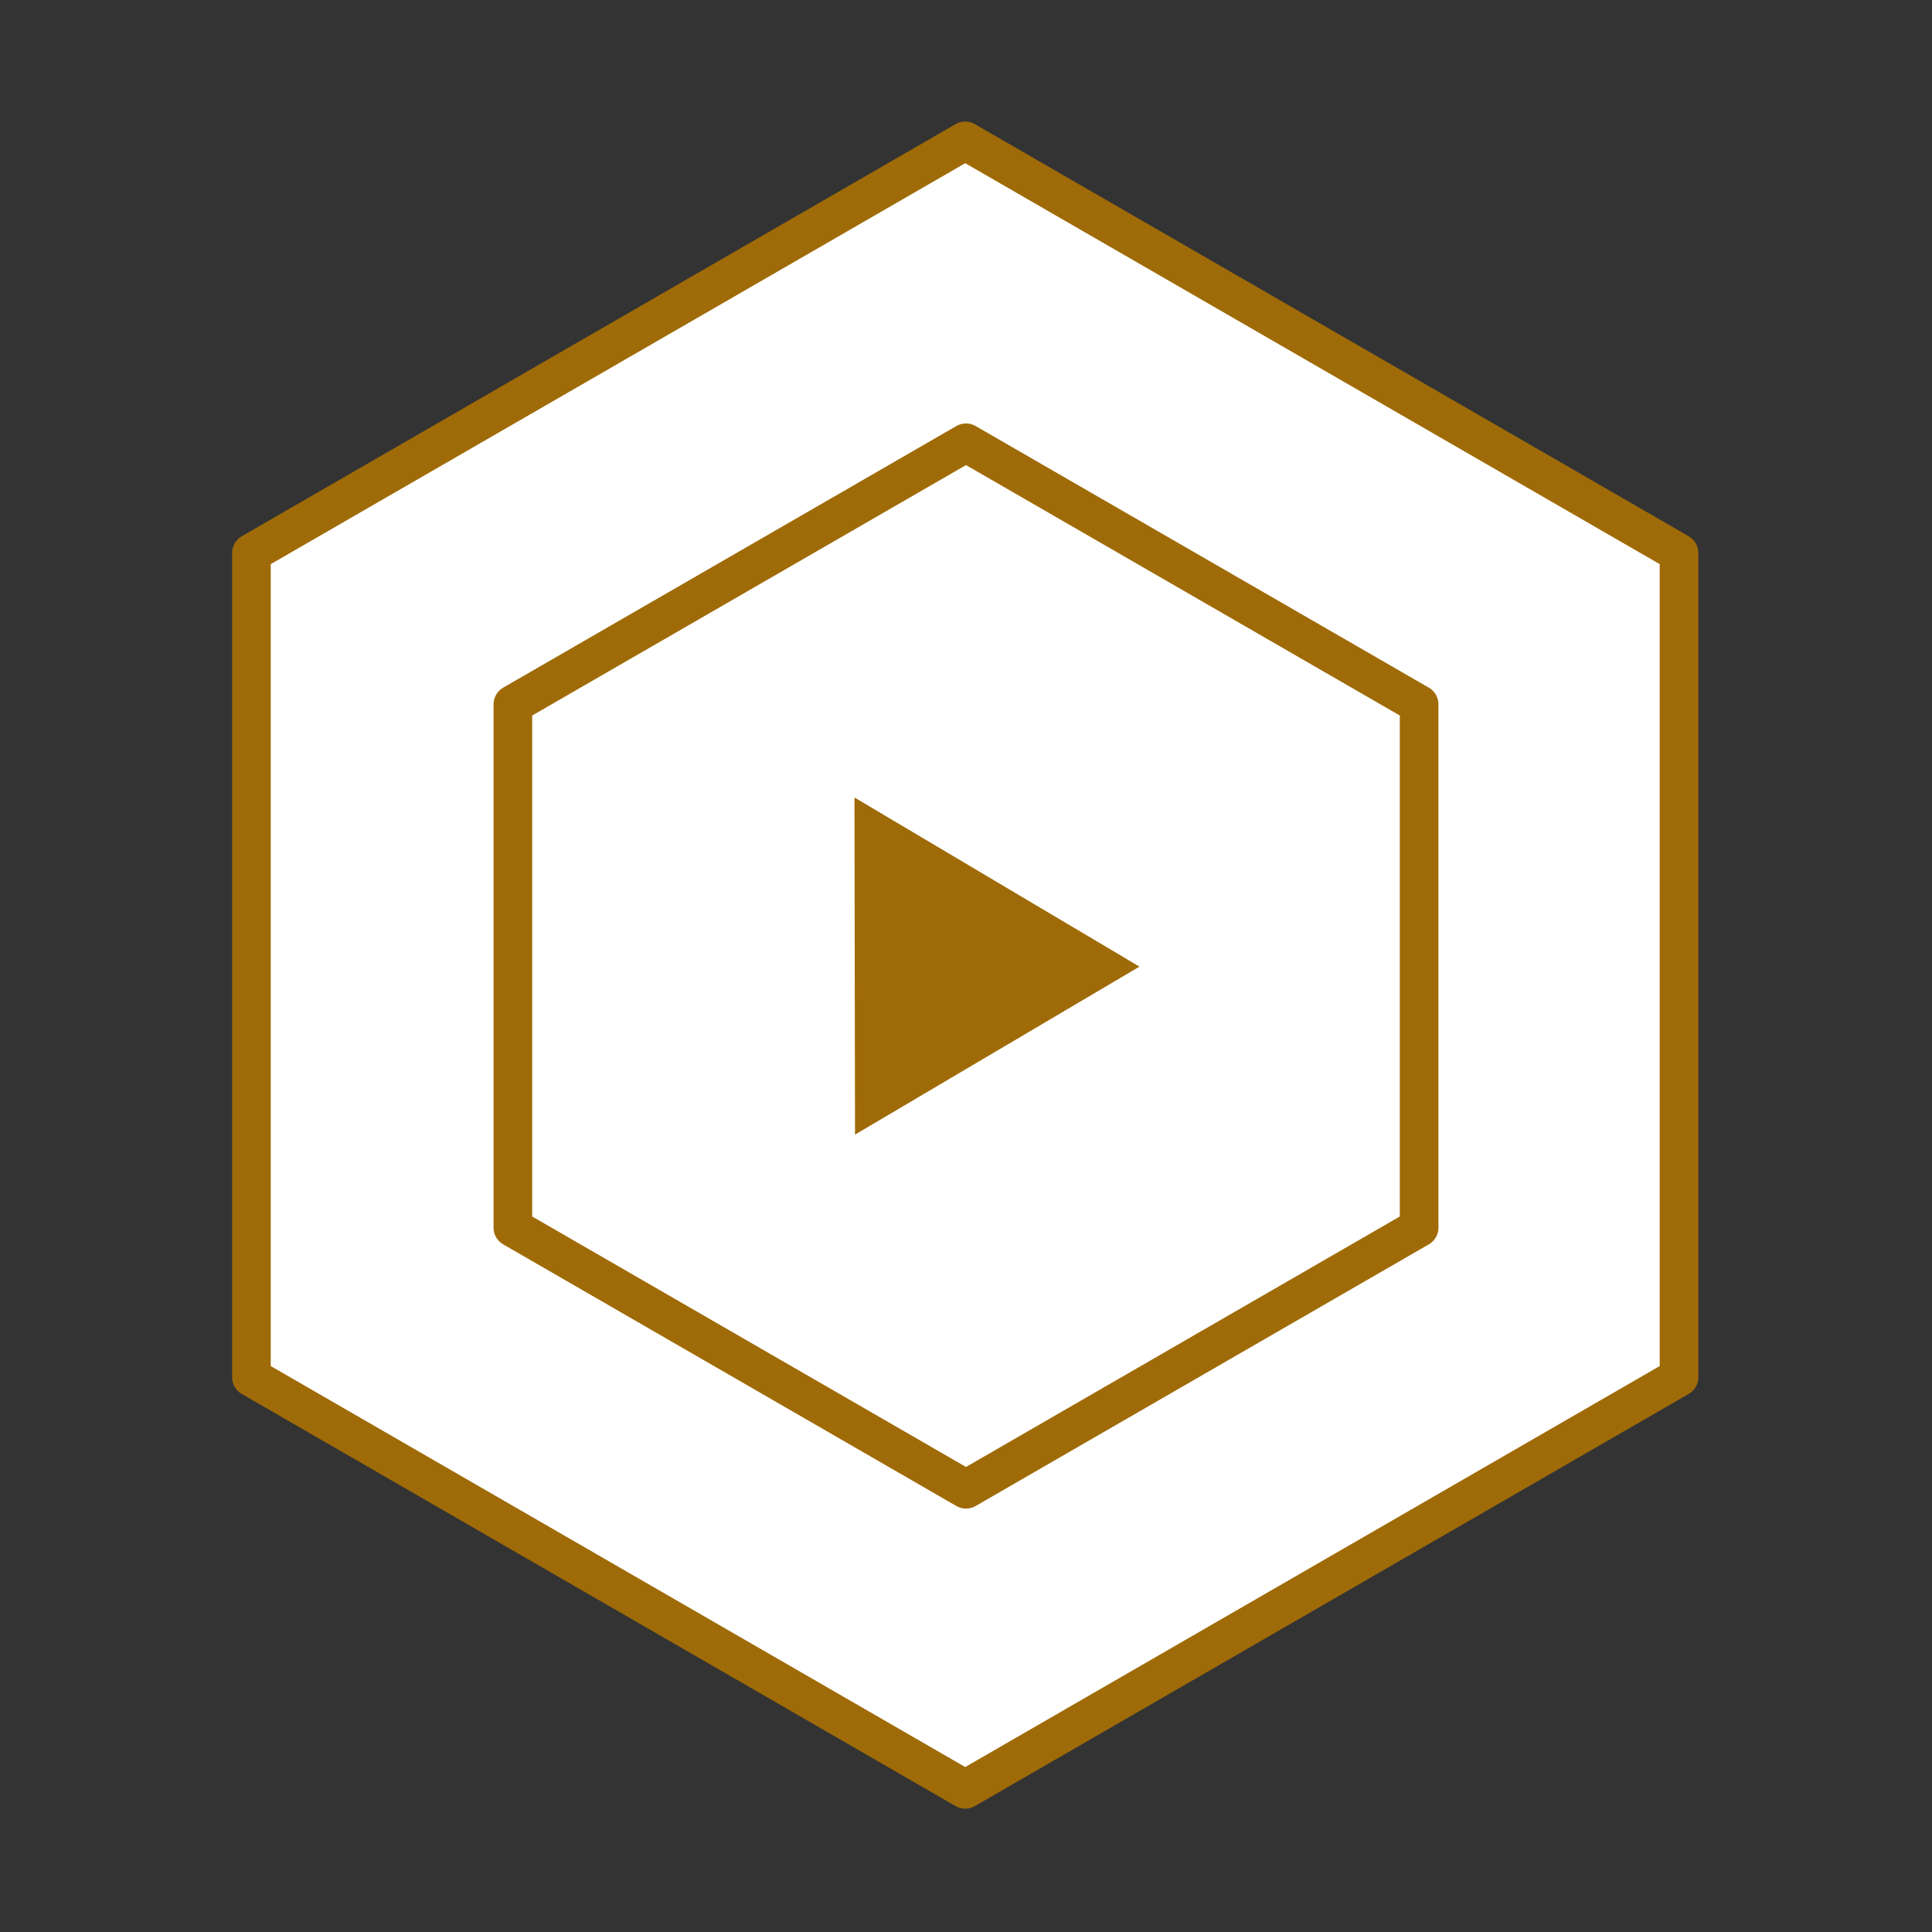
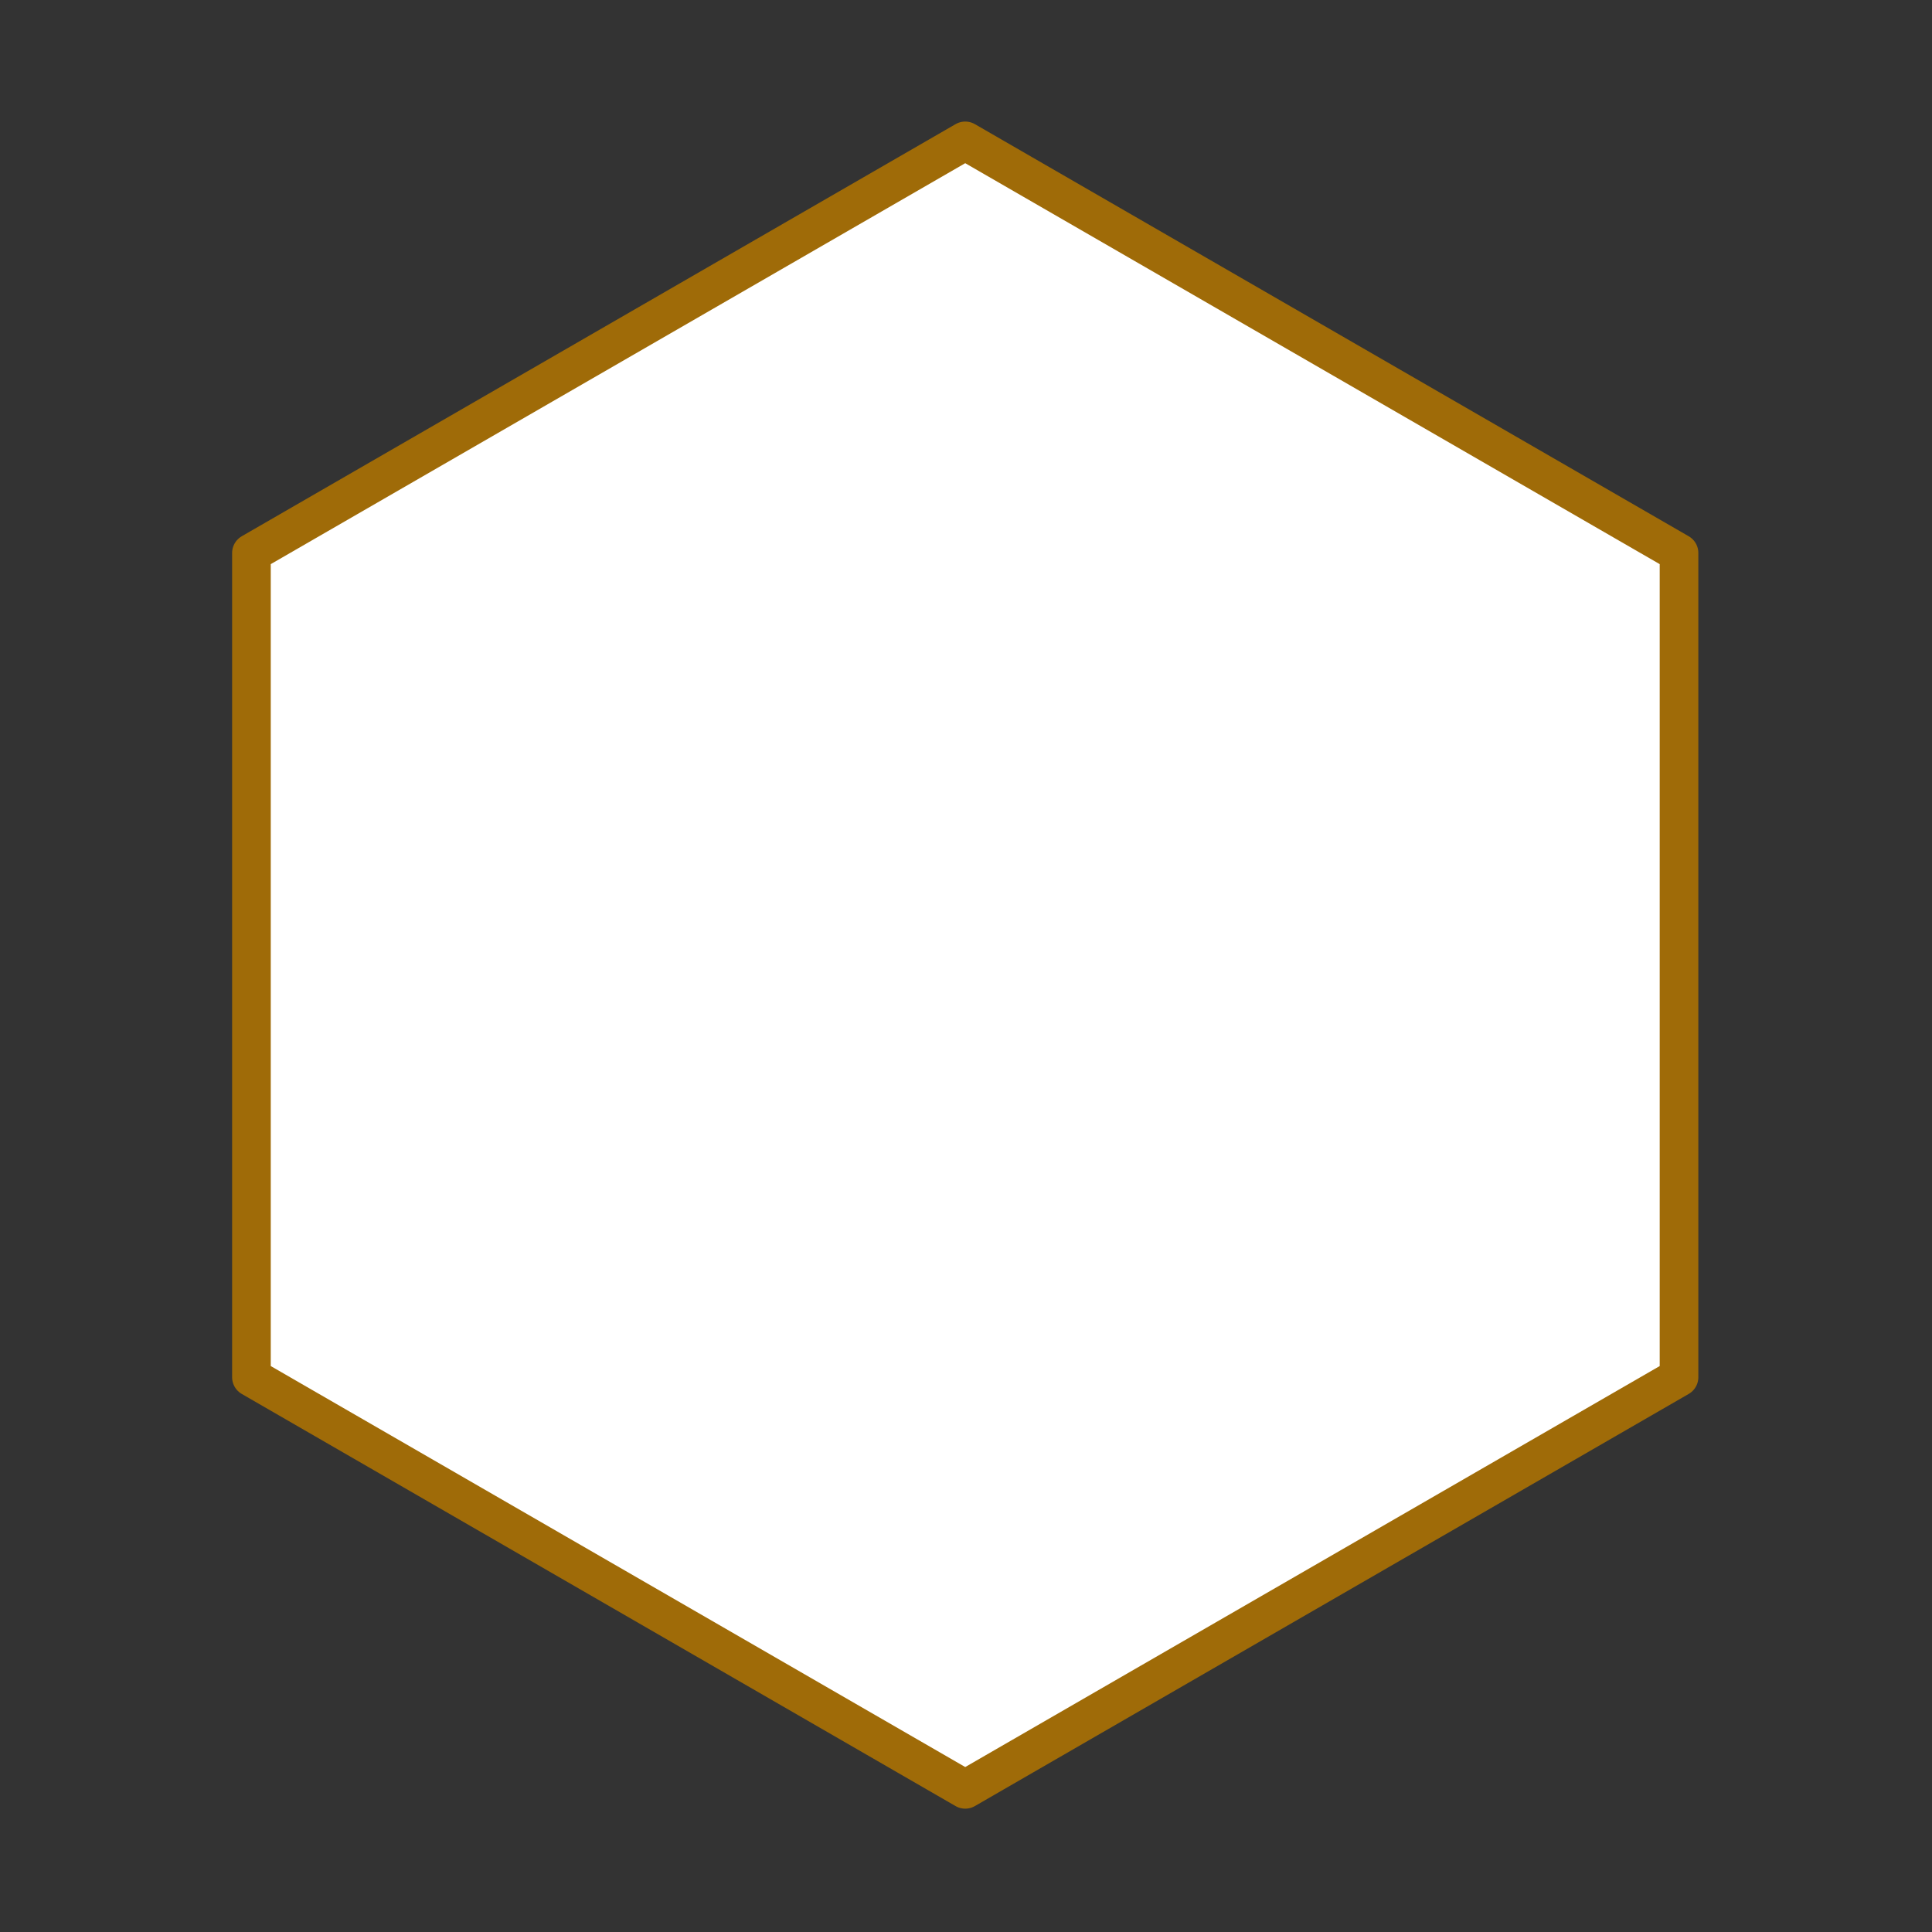
<svg xmlns="http://www.w3.org/2000/svg" width="50" height="50" viewBox="0 0 50 50" fill="none">
  <rect x="0" y="0" width="50" height="50" fill="#333333" stroke="none" />
  <path d="M43.453 35.642L24.98 46.308L6.507 35.642V14.311L24.98 3.646L43.453 14.311V35.642Z" fill="white" stroke="#9F6B08" stroke-linecap="round" stroke-linejoin="round" />
-   <path d="M36.727 31.771L25 38.542L13.273 31.771V18.229L25 11.459L36.727 18.229V31.771Z" fill="white" stroke="#9F6B08" stroke-linecap="round" stroke-linejoin="round" />
-   <path d="M21.629 30.239L30.471 25.017L21.612 19.76L21.629 30.239Z" fill="#9F6B08" stroke="white" stroke-linecap="round" stroke-linejoin="round" />
</svg>